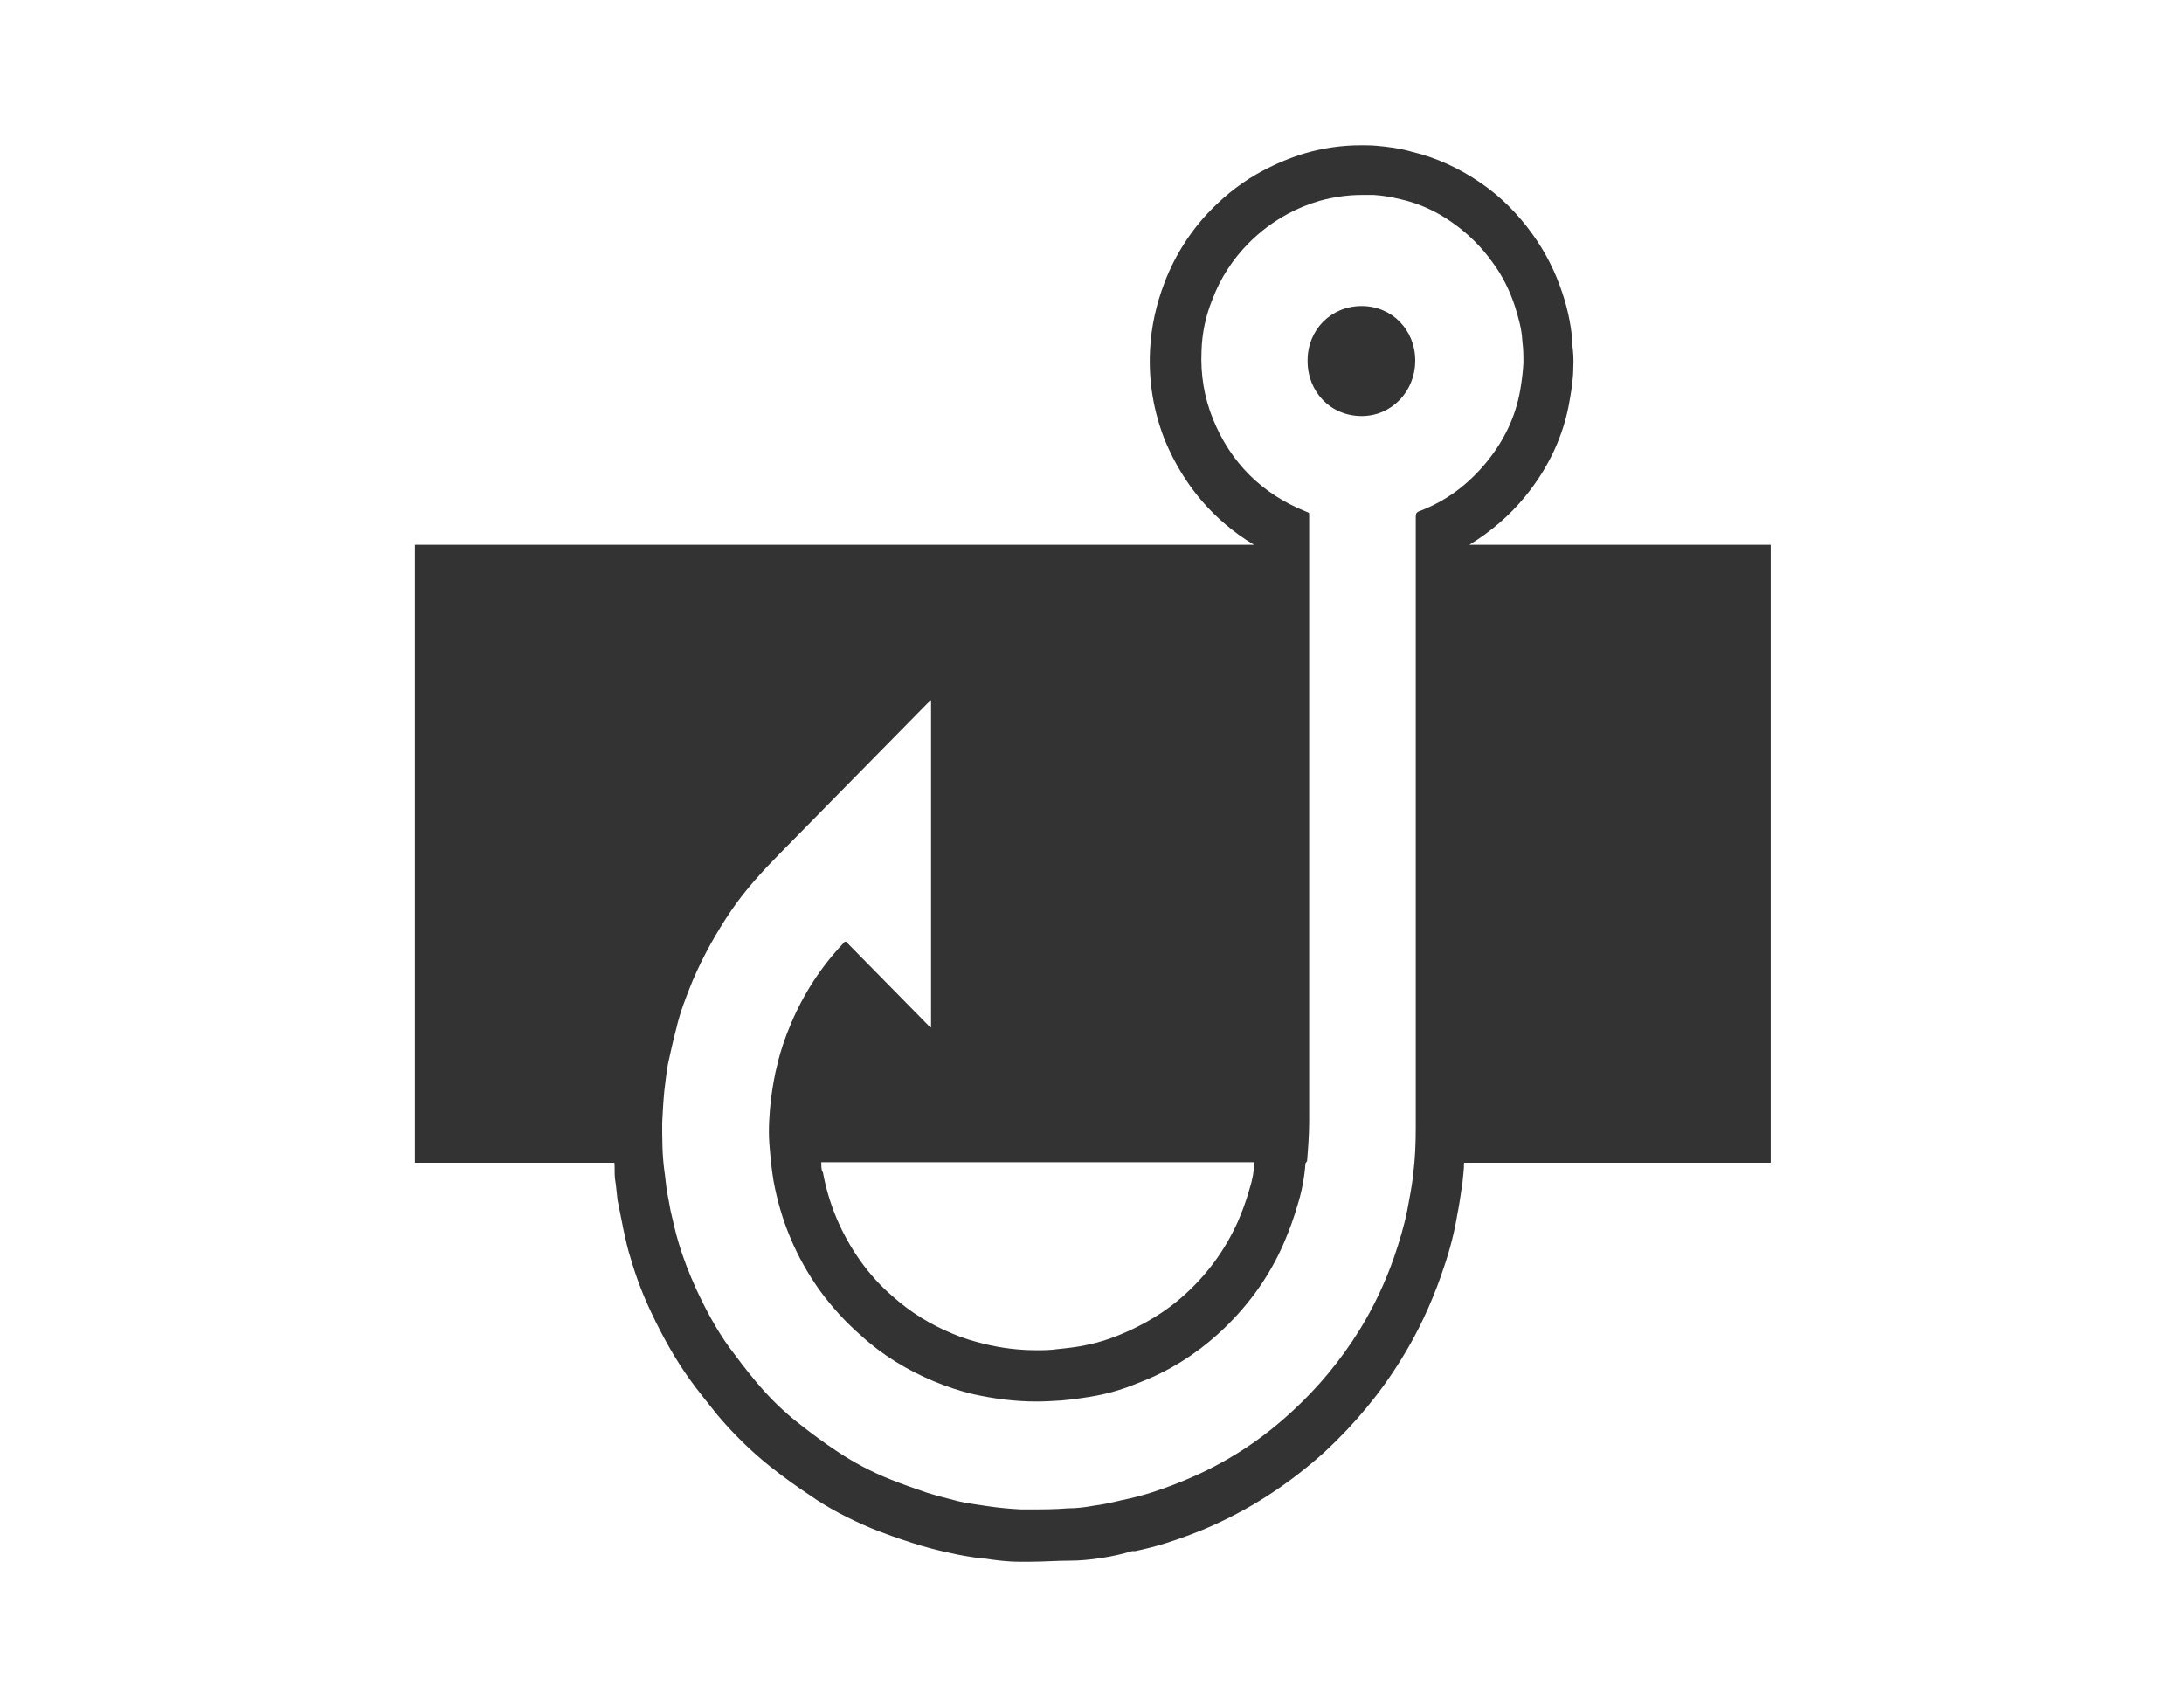
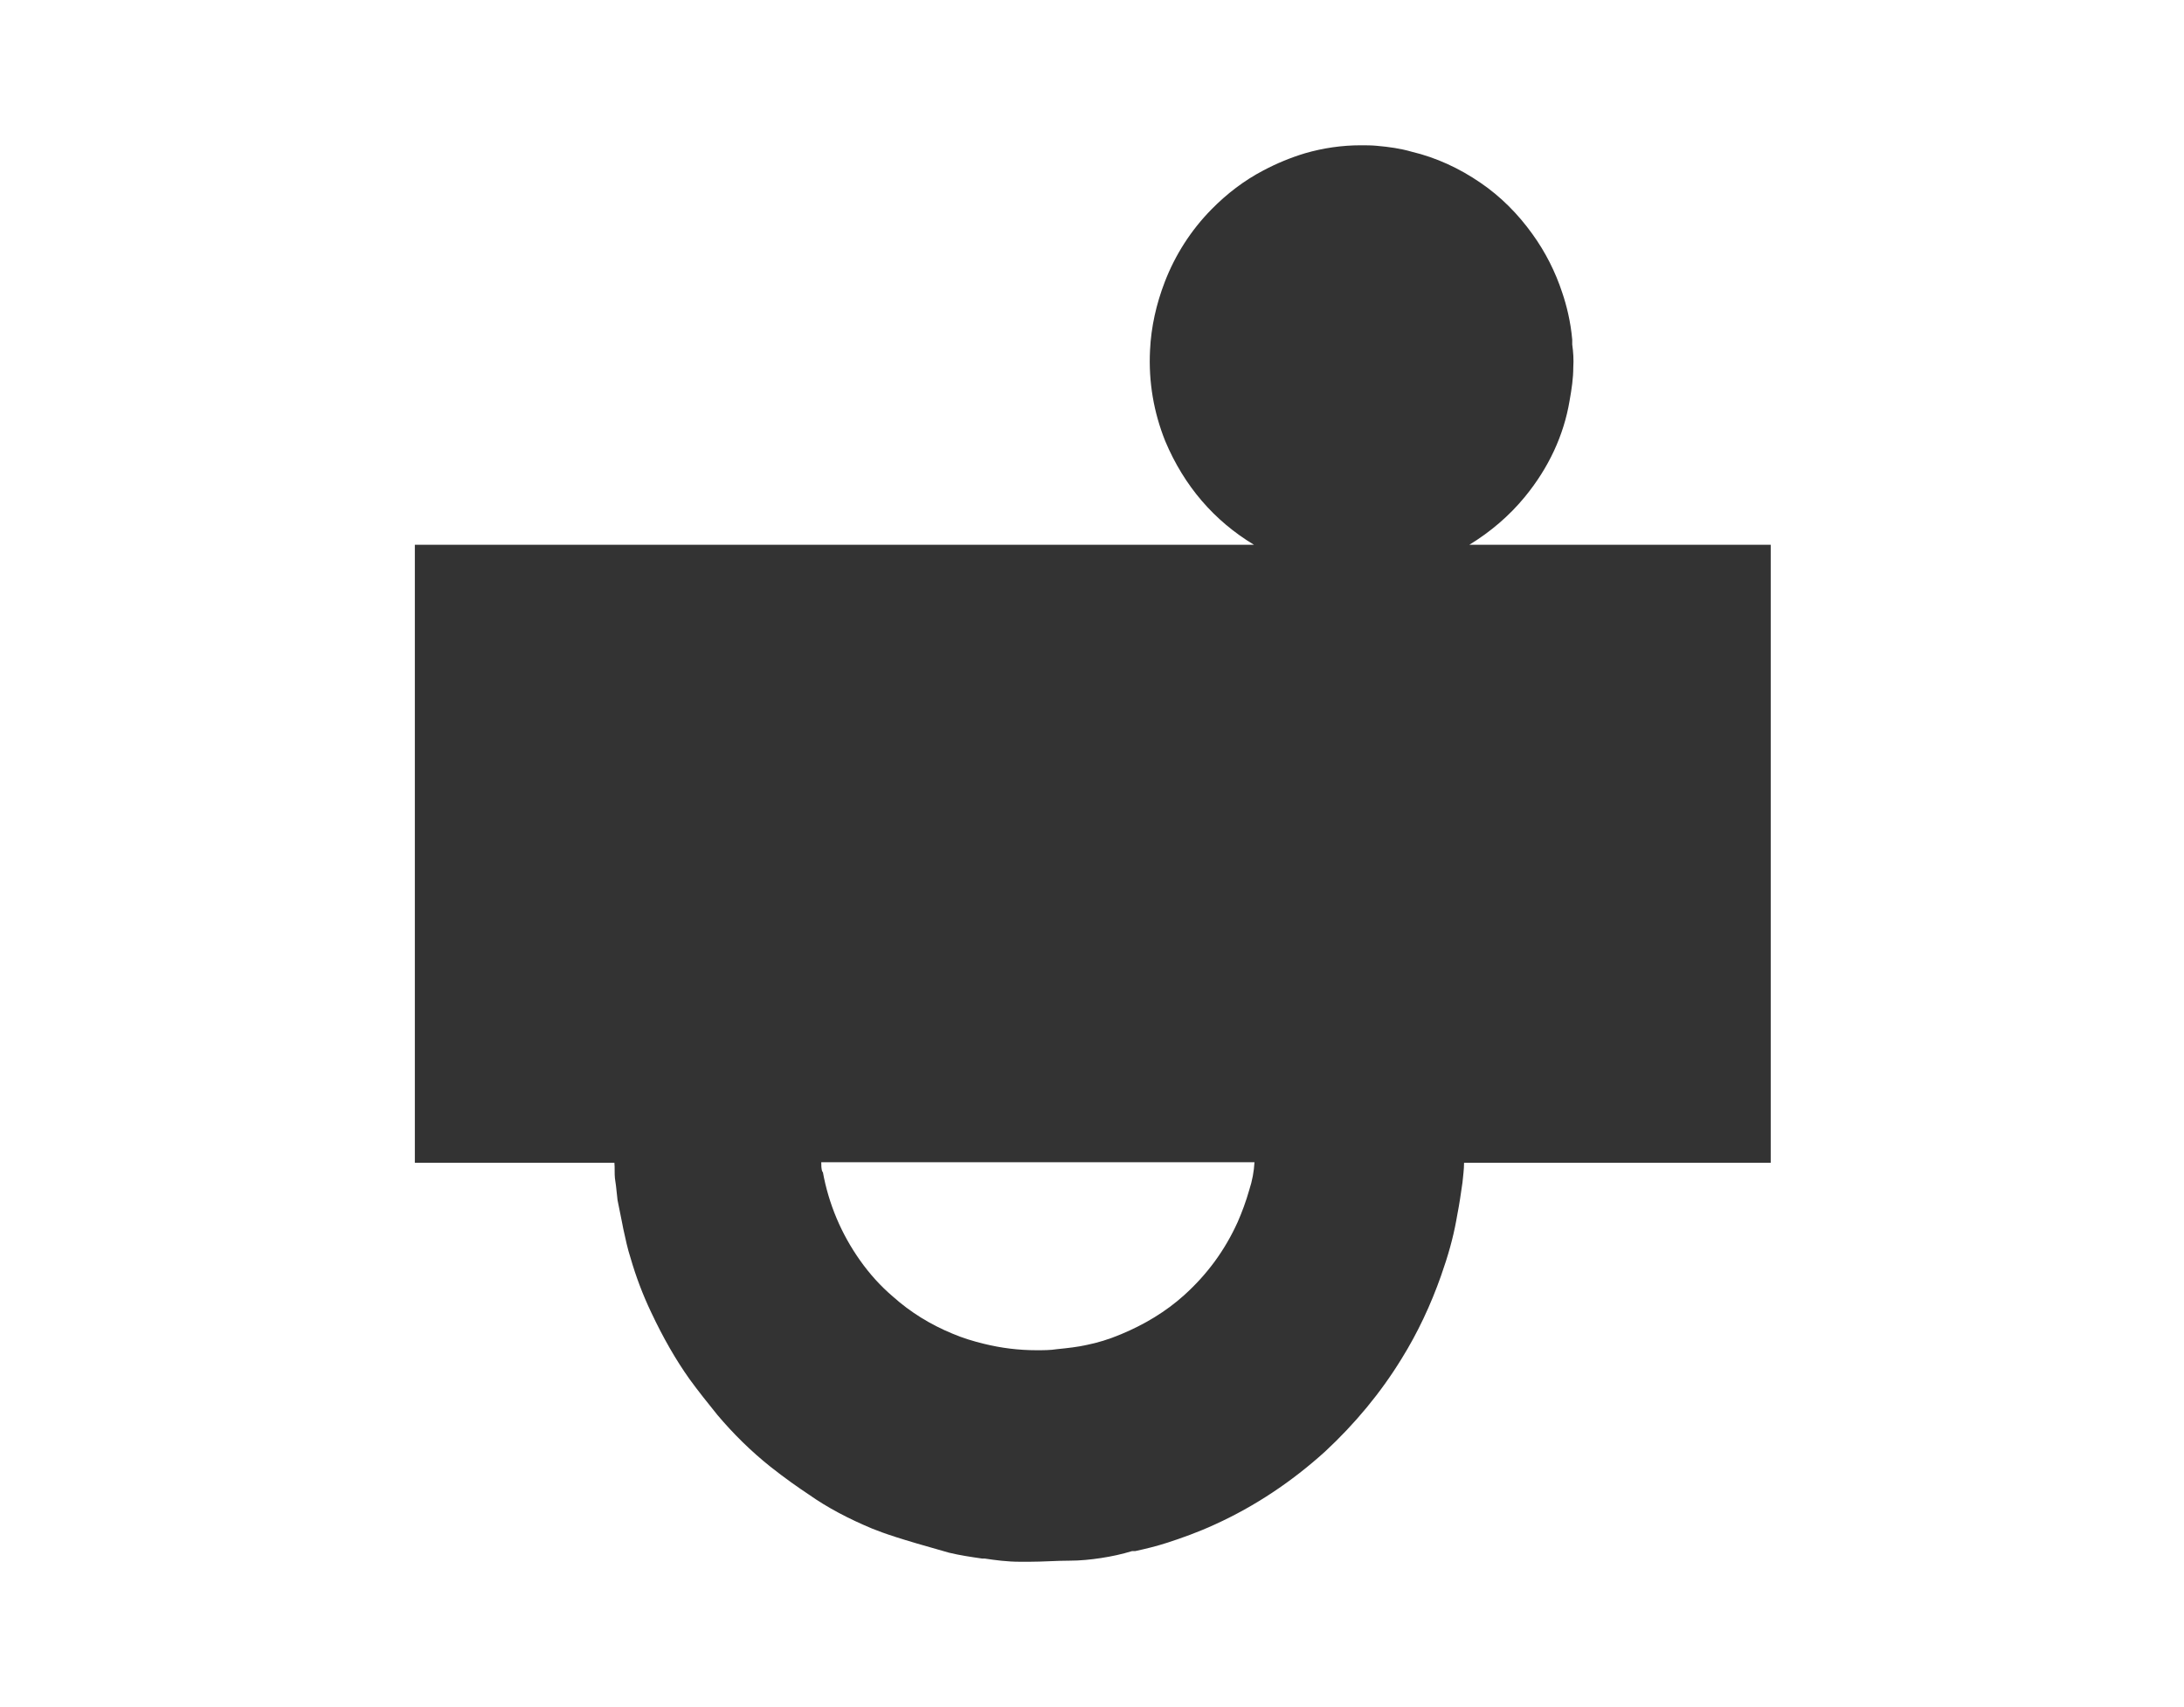
<svg xmlns="http://www.w3.org/2000/svg" width="174" height="136" viewBox="0 0 174 136" fill="none">
  <rect x="0" y="0" width="174" height="136" fill="#333333" stroke="none" />
-   <path d="M0 136H174V0H0V136ZM32.926 43.404H99.907C96.727 41.489 94.343 38.724 92.837 35.149C91.916 32.851 91.498 30.425 91.623 27.915C91.707 26.043 92.125 24.213 92.795 22.468C93.632 20.298 94.886 18.34 96.518 16.681C97.731 15.447 99.112 14.383 100.66 13.575C101.706 13.021 102.835 12.553 103.965 12.213C105.429 11.787 106.936 11.575 108.4 11.575C108.818 11.575 109.278 11.575 109.697 11.617C110.659 11.702 111.579 11.83 112.458 12.085C114.424 12.553 116.265 13.404 117.939 14.553C119.57 15.659 120.951 17.064 122.081 18.638C123.127 20.085 123.921 21.66 124.465 23.319C124.8 24.298 125.135 25.617 125.26 27.064V27.447C125.344 28.043 125.385 28.638 125.344 29.277C125.344 30.128 125.218 30.979 125.051 31.915C124.591 34.681 123.378 37.277 121.495 39.574C120.24 41.106 118.733 42.383 117.06 43.404H141.074V92.638H116.642C116.642 93.192 116.558 93.745 116.516 94.213C116.39 95.106 116.265 95.957 116.098 96.808L116.014 97.277C115.763 98.638 115.387 100 114.801 101.66C114.006 103.915 112.96 106.17 111.663 108.255C109.99 110.979 107.939 113.447 105.555 115.66C102.919 118.043 99.99 120 96.811 121.447C95.43 122.085 94.091 122.553 93.046 122.894C92.125 123.192 91.246 123.404 90.452 123.575H90.201C89.364 123.83 88.569 124 87.732 124.128C86.895 124.255 86.059 124.34 85.222 124.34C84.176 124.34 83.088 124.426 82.042 124.426H81.248C80.244 124.426 79.281 124.298 78.444 124.17H78.235C77.356 124.043 76.478 123.915 75.599 123.702C74.595 123.489 73.633 123.234 72.713 122.936C71.499 122.553 70.454 122.17 69.491 121.787C67.65 121.021 65.935 120.128 64.429 119.064C63.592 118.511 62.505 117.745 61.375 116.851C59.827 115.617 58.405 114.213 57.15 112.723C56.396 111.787 55.643 110.851 54.932 109.872C53.844 108.34 52.84 106.596 51.878 104.553C51.209 103.149 50.665 101.702 50.246 100.255C49.995 99.489 49.828 98.681 49.66 97.915L49.577 97.489C49.451 96.894 49.326 96.255 49.2 95.617C49.158 95.234 49.117 94.851 49.075 94.468L48.991 93.872C48.949 93.489 48.991 93.021 48.949 92.638H33.051V43.404H32.926Z" fill="white" />
+   <path d="M0 136H174V0H0V136ZM32.926 43.404H99.907C96.727 41.489 94.343 38.724 92.837 35.149C91.916 32.851 91.498 30.425 91.623 27.915C91.707 26.043 92.125 24.213 92.795 22.468C93.632 20.298 94.886 18.34 96.518 16.681C97.731 15.447 99.112 14.383 100.66 13.575C101.706 13.021 102.835 12.553 103.965 12.213C105.429 11.787 106.936 11.575 108.4 11.575C108.818 11.575 109.278 11.575 109.697 11.617C110.659 11.702 111.579 11.83 112.458 12.085C114.424 12.553 116.265 13.404 117.939 14.553C119.57 15.659 120.951 17.064 122.081 18.638C123.127 20.085 123.921 21.66 124.465 23.319C124.8 24.298 125.135 25.617 125.26 27.064V27.447C125.344 28.043 125.385 28.638 125.344 29.277C125.344 30.128 125.218 30.979 125.051 31.915C124.591 34.681 123.378 37.277 121.495 39.574C120.24 41.106 118.733 42.383 117.06 43.404H141.074V92.638H116.642C116.642 93.192 116.558 93.745 116.516 94.213C116.39 95.106 116.265 95.957 116.098 96.808L116.014 97.277C115.763 98.638 115.387 100 114.801 101.66C114.006 103.915 112.96 106.17 111.663 108.255C109.99 110.979 107.939 113.447 105.555 115.66C102.919 118.043 99.99 120 96.811 121.447C95.43 122.085 94.091 122.553 93.046 122.894C92.125 123.192 91.246 123.404 90.452 123.575H90.201C89.364 123.83 88.569 124 87.732 124.128C86.895 124.255 86.059 124.34 85.222 124.34C84.176 124.34 83.088 124.426 82.042 124.426H81.248C80.244 124.426 79.281 124.298 78.444 124.17H78.235C77.356 124.043 76.478 123.915 75.599 123.702C71.499 122.553 70.454 122.17 69.491 121.787C67.65 121.021 65.935 120.128 64.429 119.064C63.592 118.511 62.505 117.745 61.375 116.851C59.827 115.617 58.405 114.213 57.15 112.723C56.396 111.787 55.643 110.851 54.932 109.872C53.844 108.34 52.84 106.596 51.878 104.553C51.209 103.149 50.665 101.702 50.246 100.255C49.995 99.489 49.828 98.681 49.66 97.915L49.577 97.489C49.451 96.894 49.326 96.255 49.2 95.617C49.158 95.234 49.117 94.851 49.075 94.468L48.991 93.872C48.949 93.489 48.991 93.021 48.949 92.638H33.051V43.404H32.926Z" fill="white" />
  <path d="M65.555 93.361C66.016 95.915 67.019 98.298 68.526 100.425C69.279 101.489 70.157 102.468 71.161 103.319C72.542 104.553 74.132 105.532 75.889 106.255C76.684 106.595 77.52 106.851 78.399 107.064C79.78 107.404 81.16 107.574 82.583 107.574C83.127 107.574 83.671 107.574 84.215 107.489C85.051 107.404 85.846 107.319 86.599 107.149C87.436 106.978 88.314 106.723 89.319 106.298C91.159 105.532 92.875 104.51 94.339 103.191C96.222 101.489 97.602 99.574 98.606 97.361C98.941 96.595 99.276 95.702 99.527 94.808C99.778 94.042 99.903 93.319 99.945 92.596H65.43C65.43 92.851 65.43 93.106 65.513 93.361H65.555Z" fill="white" />
-   <path d="M104.008 92.68C103.924 93.829 103.715 94.936 103.38 95.999C103.088 97.021 102.711 98.042 102.293 99.021C101.079 101.829 99.281 104.255 97.022 106.297C95.181 107.957 93.13 109.233 90.829 110.127C89.7 110.595 88.528 110.978 87.357 111.191C86.437 111.361 85.516 111.489 84.596 111.574C83.926 111.616 83.257 111.659 82.588 111.659C80.872 111.659 79.199 111.446 77.484 111.063C76.438 110.808 75.392 110.467 74.388 110.042C72.254 109.148 70.288 107.957 68.572 106.382C67.359 105.319 66.271 104.127 65.309 102.808C63.426 100.17 62.213 97.276 61.627 94.084C61.46 93.106 61.376 92.127 61.293 91.106C61.209 89.957 61.293 88.765 61.418 87.616C61.544 86.638 61.711 85.616 61.962 84.68C62.213 83.616 62.59 82.552 63.008 81.574C64.012 79.191 65.393 77.063 67.15 75.191C67.234 75.063 67.317 75.021 67.359 75.021C67.401 75.021 67.485 75.063 67.568 75.191C69.702 77.361 71.794 79.489 73.928 81.659C74.011 81.744 74.053 81.787 74.178 81.872V55.786C74.178 55.786 73.969 55.957 73.886 56.042C69.995 59.999 66.104 63.957 62.213 67.914C60.791 69.361 59.41 70.85 58.281 72.51C57.067 74.297 56.021 76.169 55.185 78.127C54.683 79.361 54.18 80.638 53.888 81.914C53.636 82.85 53.427 83.829 53.218 84.765C53.092 85.489 53.009 86.212 52.925 86.936C52.842 87.787 52.8 88.595 52.758 89.446C52.758 90.723 52.758 91.999 52.925 93.233C53.009 93.787 53.05 94.34 53.134 94.893C53.218 95.404 53.344 95.957 53.427 96.467C53.636 97.318 53.804 98.17 54.055 98.978C54.431 100.255 54.933 101.531 55.477 102.723C56.23 104.34 57.067 105.914 58.113 107.361C58.782 108.255 59.452 109.148 60.163 109.999C61.251 111.319 62.464 112.51 63.803 113.531C64.723 114.255 65.644 114.936 66.606 115.574C67.987 116.51 69.451 117.276 70.957 117.872C71.919 118.255 72.882 118.595 73.886 118.935C74.722 119.191 75.559 119.404 76.396 119.616C77.149 119.787 77.902 119.872 78.697 119.999C79.576 120.127 80.454 120.212 81.333 120.255C81.584 120.255 81.793 120.255 82.044 120.255C83.048 120.255 84.052 120.255 85.056 120.17C85.767 120.17 86.478 120.084 87.148 119.957C87.859 119.872 88.612 119.701 89.323 119.531C90.16 119.361 90.997 119.148 91.792 118.893C92.963 118.51 94.093 118.084 95.222 117.574C98.067 116.297 100.619 114.595 102.92 112.467C105.012 110.553 106.811 108.382 108.317 105.957C109.447 104.127 110.368 102.17 111.079 100.127C111.497 98.893 111.874 97.659 112.125 96.382C112.292 95.446 112.501 94.51 112.585 93.531C112.752 92.297 112.794 91.063 112.794 89.787C112.794 73.574 112.794 57.404 112.794 41.191C112.794 40.935 112.836 40.808 113.087 40.723C115.221 39.914 116.978 38.595 118.442 36.808C119.823 35.106 120.743 33.233 121.119 31.063C121.245 30.34 121.329 29.659 121.371 28.936C121.371 28.382 121.371 27.787 121.287 27.191C121.245 26.255 120.994 25.361 120.701 24.425C120.283 23.148 119.697 21.957 118.902 20.893C118.024 19.659 116.936 18.595 115.723 17.744C114.468 16.85 113.087 16.212 111.581 15.872C110.87 15.701 110.158 15.574 109.447 15.531C109.112 15.531 108.778 15.531 108.485 15.531C107.355 15.531 106.226 15.701 105.138 15.999C104.259 16.255 103.423 16.595 102.628 17.021C101.456 17.659 100.41 18.425 99.448 19.404C98.193 20.68 97.231 22.17 96.603 23.829C96.059 25.148 95.766 26.553 95.725 27.957C95.641 29.829 95.934 31.659 96.645 33.404C98.067 36.893 100.536 39.319 103.966 40.723C104.343 40.893 104.301 40.765 104.301 41.233C104.301 57.276 104.301 73.361 104.301 89.404C104.301 90.425 104.217 91.489 104.134 92.51L104.008 92.68ZM104.176 28.723C104.176 26.255 106.058 24.382 108.485 24.382C110.912 24.382 112.752 26.297 112.752 28.723C112.752 31.191 110.87 33.148 108.485 33.148C106.017 33.148 104.176 31.233 104.176 28.765V28.723Z" fill="white" />
</svg>